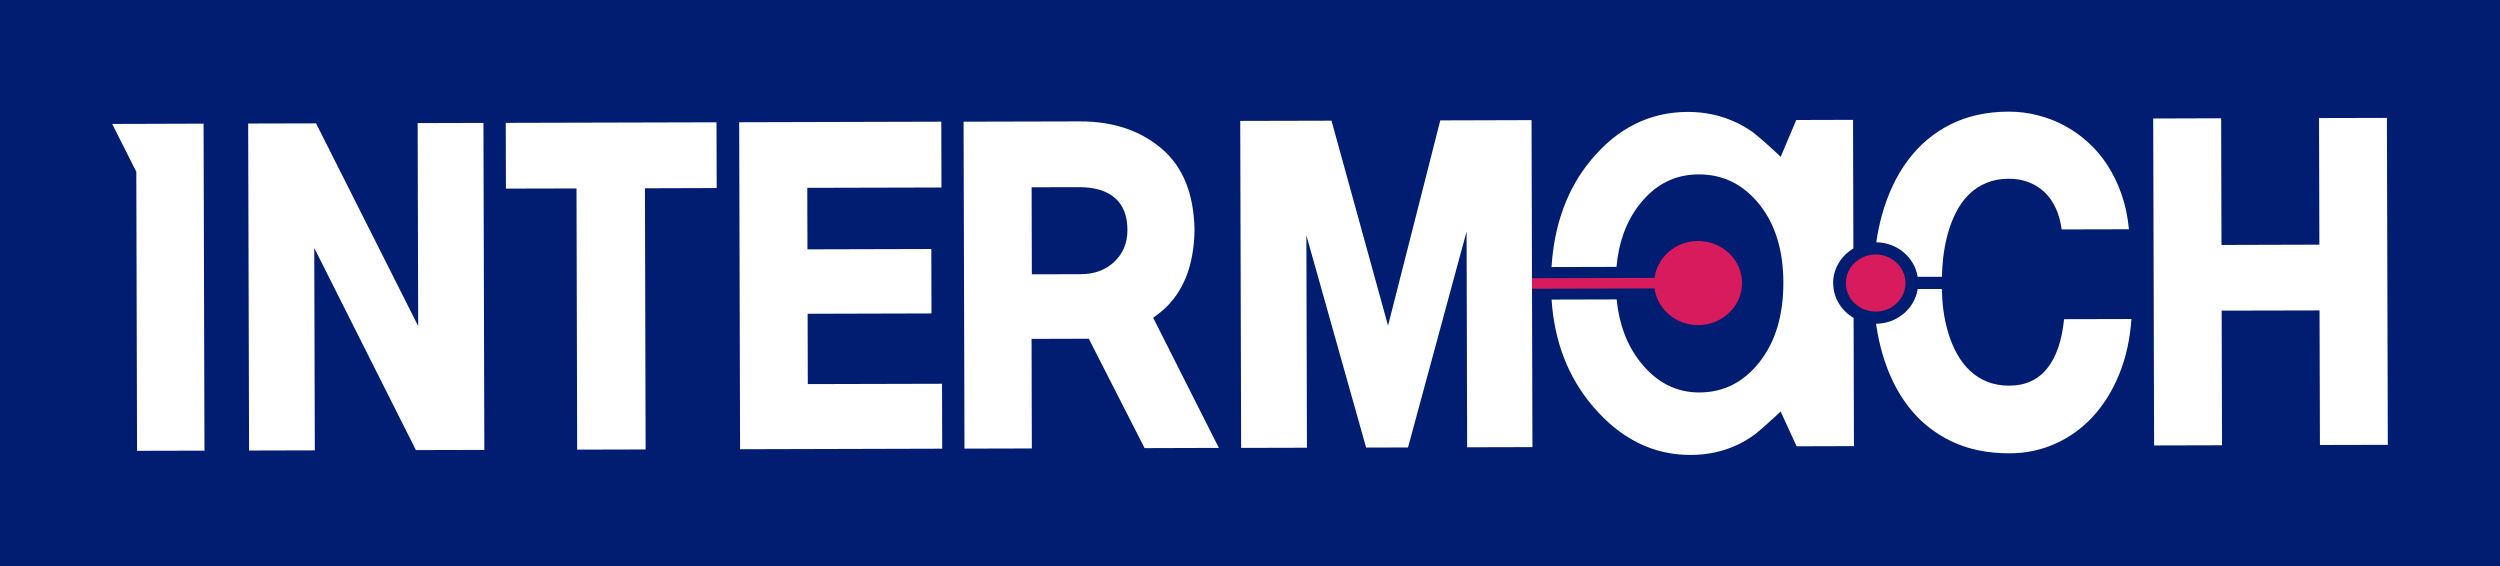
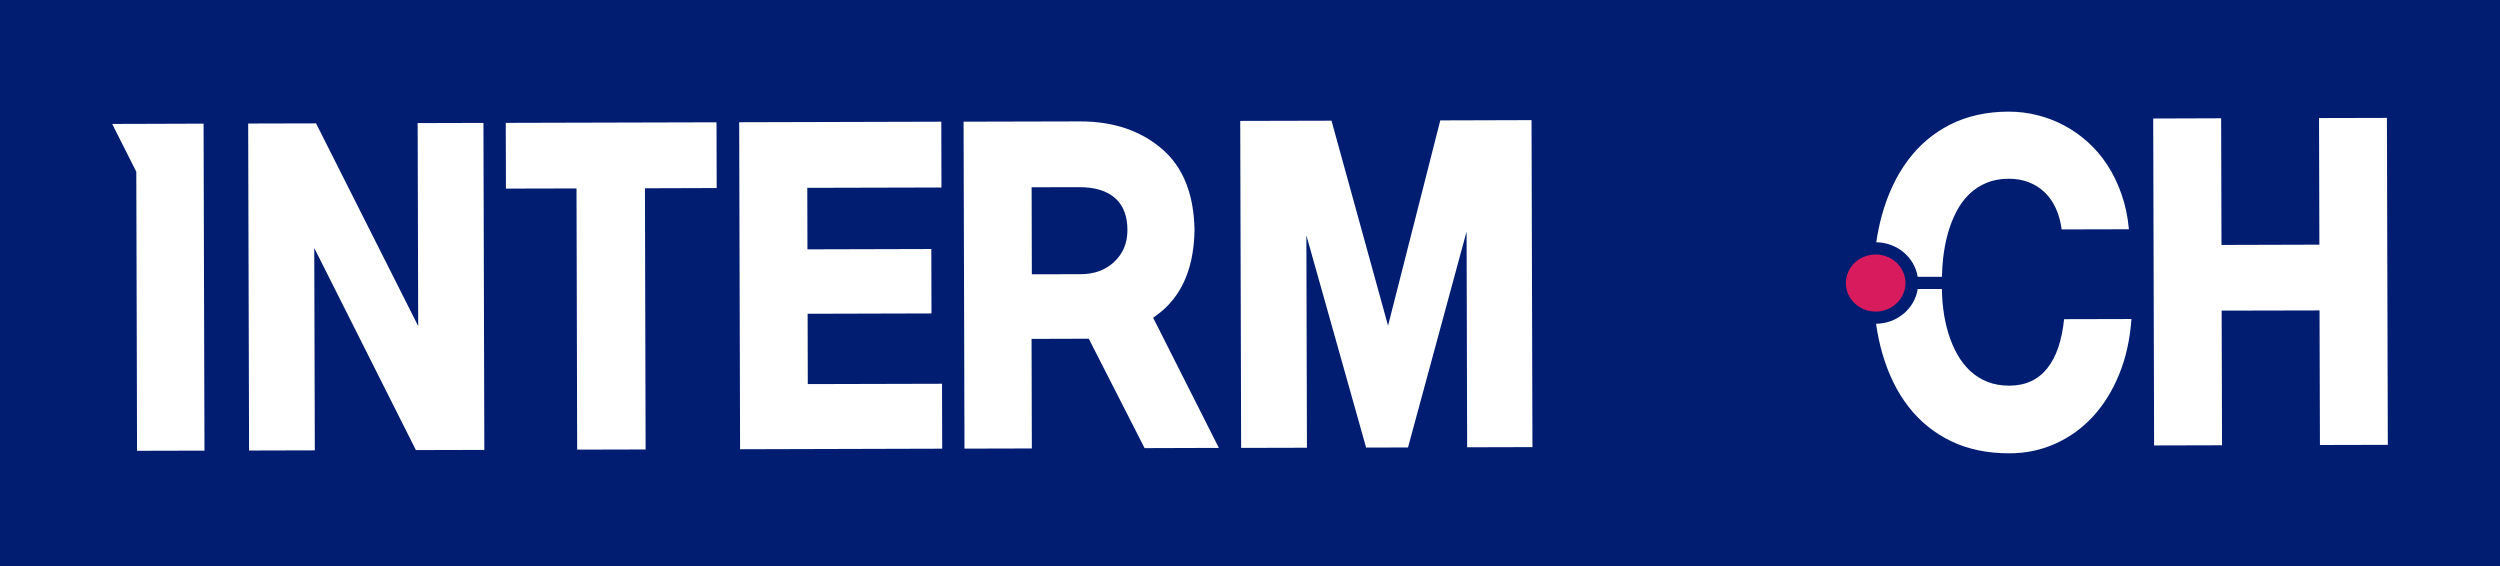
<svg xmlns="http://www.w3.org/2000/svg" width="256" height="58" viewBox="0 0 256 58" fill="none">
  <rect width="256" height="58" fill="#001D72" />
  <path d="M25.413 12.649L32.364 12.632L42.824 33.393L42.767 12.604L49.505 12.586L49.596 46.071L42.589 46.088L32.18 25.396L32.237 46.117L25.505 46.134L25.413 12.649Z" fill="white" />
  <path d="M51.807 19.314L51.79 12.581L73.371 12.524L73.389 19.257L66.042 19.28L66.111 46.025L59.102 46.042L59.034 19.297L51.807 19.314Z" fill="white" />
  <path d="M96.389 12.461L96.406 19.2L82.666 19.234L82.683 25.533L95.367 25.499L95.384 32.095L82.7 32.13L82.718 39.332L96.464 39.297L96.481 45.945L75.784 46.002L75.692 12.518L96.389 12.461Z" fill="white" />
  <path d="M227.446 12.112L227.48 25.082L237.504 25.053L237.469 12.089L244.42 12.072L244.512 45.551L237.561 45.568L237.521 31.787L227.497 31.809L227.537 45.596L220.581 45.614L220.489 12.135L227.446 12.112Z" fill="white" />
  <path d="M13.953 12.684H13.947L11.488 12.69L13.958 17.588L14.033 46.162L20.938 46.145L20.846 12.661L13.953 12.684Z" fill="white" />
  <path d="M118.258 32.884L118.08 32.541C118.413 32.307 118.74 32.061 119.051 31.792C121.182 29.935 122.273 27.174 122.319 23.521C122.25 19.863 121.147 17.114 119.005 15.267C116.799 13.37 114.001 12.427 110.607 12.432L98.67 12.461L98.733 34.702L98.762 45.939L105.661 45.922L105.632 34.702L111.491 34.685L117.207 45.888L124.812 45.865L118.258 32.884ZM114.105 26.808C113.209 27.654 112.06 28.077 110.658 28.077L105.661 28.088L105.638 19.177L110.538 19.166C112.106 19.166 113.312 19.532 114.168 20.269C115.018 21.012 115.449 22.109 115.449 23.556C115.449 24.876 115.007 25.956 114.105 26.802" fill="white" />
-   <path d="M173.874 24.681C171.582 24.687 169.704 26.333 169.428 28.454L156.871 28.488V29.569L169.428 29.534C169.71 31.655 171.605 33.295 173.897 33.29C176.379 33.284 178.389 31.352 178.383 28.974C178.378 26.596 176.356 24.676 173.874 24.681Z" fill="#D81B5D" />
  <path d="M196.368 28.346H198.85C198.873 27.7 198.907 27.065 198.976 26.436C199.08 25.545 199.24 24.699 199.464 23.898C199.688 23.098 199.976 22.355 200.338 21.669C200.694 20.983 201.124 20.389 201.636 19.892C202.147 19.394 202.739 19.006 203.411 18.726C204.083 18.445 204.847 18.303 205.697 18.303C206.432 18.303 207.104 18.417 207.73 18.657C208.351 18.897 208.896 19.24 209.362 19.68C209.827 20.126 210.212 20.669 210.511 21.321C210.809 21.966 211.01 22.692 211.114 23.493L218.001 23.476C217.881 22.178 217.628 20.983 217.243 19.886C216.858 18.788 216.376 17.794 215.795 16.902C215.215 16.011 214.549 15.227 213.791 14.547C213.032 13.867 212.228 13.301 211.355 12.838C210.482 12.375 209.569 12.027 208.609 11.792C207.656 11.546 206.673 11.432 205.68 11.432C203.428 11.438 201.435 11.878 199.706 12.752C197.977 13.627 196.529 14.85 195.363 16.422C194.191 17.994 193.312 19.863 192.709 22.029C192.462 22.921 192.273 23.847 192.129 24.807C194.277 24.836 196.052 26.356 196.368 28.34" fill="white" />
-   <path d="M187.712 28.997C187.712 27.5 188.54 26.179 189.786 25.442L189.752 12.272L183.938 12.289L182.341 16.062L182.33 16.05V16.062L182.117 15.839C181.733 15.473 180.612 14.438 179.498 13.541C178.97 13.175 178.43 12.85 177.872 12.581C176.298 11.826 174.61 11.455 172.817 11.46C168.917 11.472 165.603 13.124 162.885 16.428C160.484 19.343 159.152 22.984 158.876 27.345L165.528 27.328C165.752 24.819 166.522 22.698 167.849 20.983C169.457 18.903 171.485 17.862 173.932 17.857C176.431 17.851 178.498 18.868 180.141 20.903C181.778 22.938 182.606 25.602 182.617 28.894C182.629 32.255 181.813 34.982 180.187 37.057C178.562 39.137 176.505 40.178 174.024 40.189C171.623 40.195 169.595 39.149 167.94 37.039C166.585 35.308 165.792 33.181 165.545 30.66L158.882 30.678C159.163 34.97 160.565 38.606 163.092 41.589C165.924 44.928 169.273 46.597 173.133 46.585C174.857 46.585 176.454 46.236 177.924 45.545C178.544 45.259 179.159 44.87 179.779 44.425C181.078 43.339 182.336 42.138 182.336 42.138L183.973 45.699L189.843 45.682L189.809 32.553C188.562 31.821 187.724 30.506 187.718 29.009" fill="white" />
-   <path d="M195.122 28.974C195.122 30.586 193.76 31.901 192.077 31.907C190.394 31.907 189.021 30.609 189.016 28.991C189.016 27.38 190.377 26.065 192.06 26.059C193.749 26.059 195.116 27.362 195.122 28.974Z" fill="#D81B5D" />
+   <path d="M195.122 28.974C195.122 30.586 193.76 31.901 192.077 31.907C190.394 31.907 189.021 30.609 189.016 28.991C189.016 27.38 190.377 26.065 192.06 26.059C193.749 26.059 195.116 27.362 195.122 28.974" fill="#D81B5D" />
  <path d="M127 12.381L136.346 12.358L142.136 33.347L147.484 12.329L156.83 12.301L156.922 45.785L150.236 45.802L150.178 23.71L144.181 45.819L139.89 45.831L133.773 24.104L133.83 45.848L127.092 45.865L127 12.381Z" fill="white" />
  <path d="M211.361 32.69C211.137 34.89 210.563 36.571 209.621 37.737C208.684 38.903 207.392 39.486 205.755 39.492C204.922 39.492 204.175 39.36 203.509 39.097C202.843 38.834 202.251 38.457 201.74 37.977C201.228 37.497 200.786 36.931 200.424 36.279C200.057 35.628 199.758 34.919 199.522 34.153C199.287 33.387 199.109 32.581 199 31.735C198.908 31.026 198.862 30.312 198.845 29.592H196.374C196.064 31.598 194.272 33.136 192.106 33.153C192.262 34.216 192.474 35.233 192.756 36.205C193.37 38.326 194.261 40.143 195.438 41.658C196.616 43.173 198.069 44.344 199.798 45.179C201.533 46.014 203.526 46.425 205.778 46.419C207.444 46.419 209.006 46.088 210.459 45.436C211.919 44.785 213.194 43.864 214.302 42.67C215.405 41.475 216.307 40.035 216.996 38.343C217.692 36.651 218.111 34.759 218.26 32.667L211.361 32.684" fill="white" />
</svg>